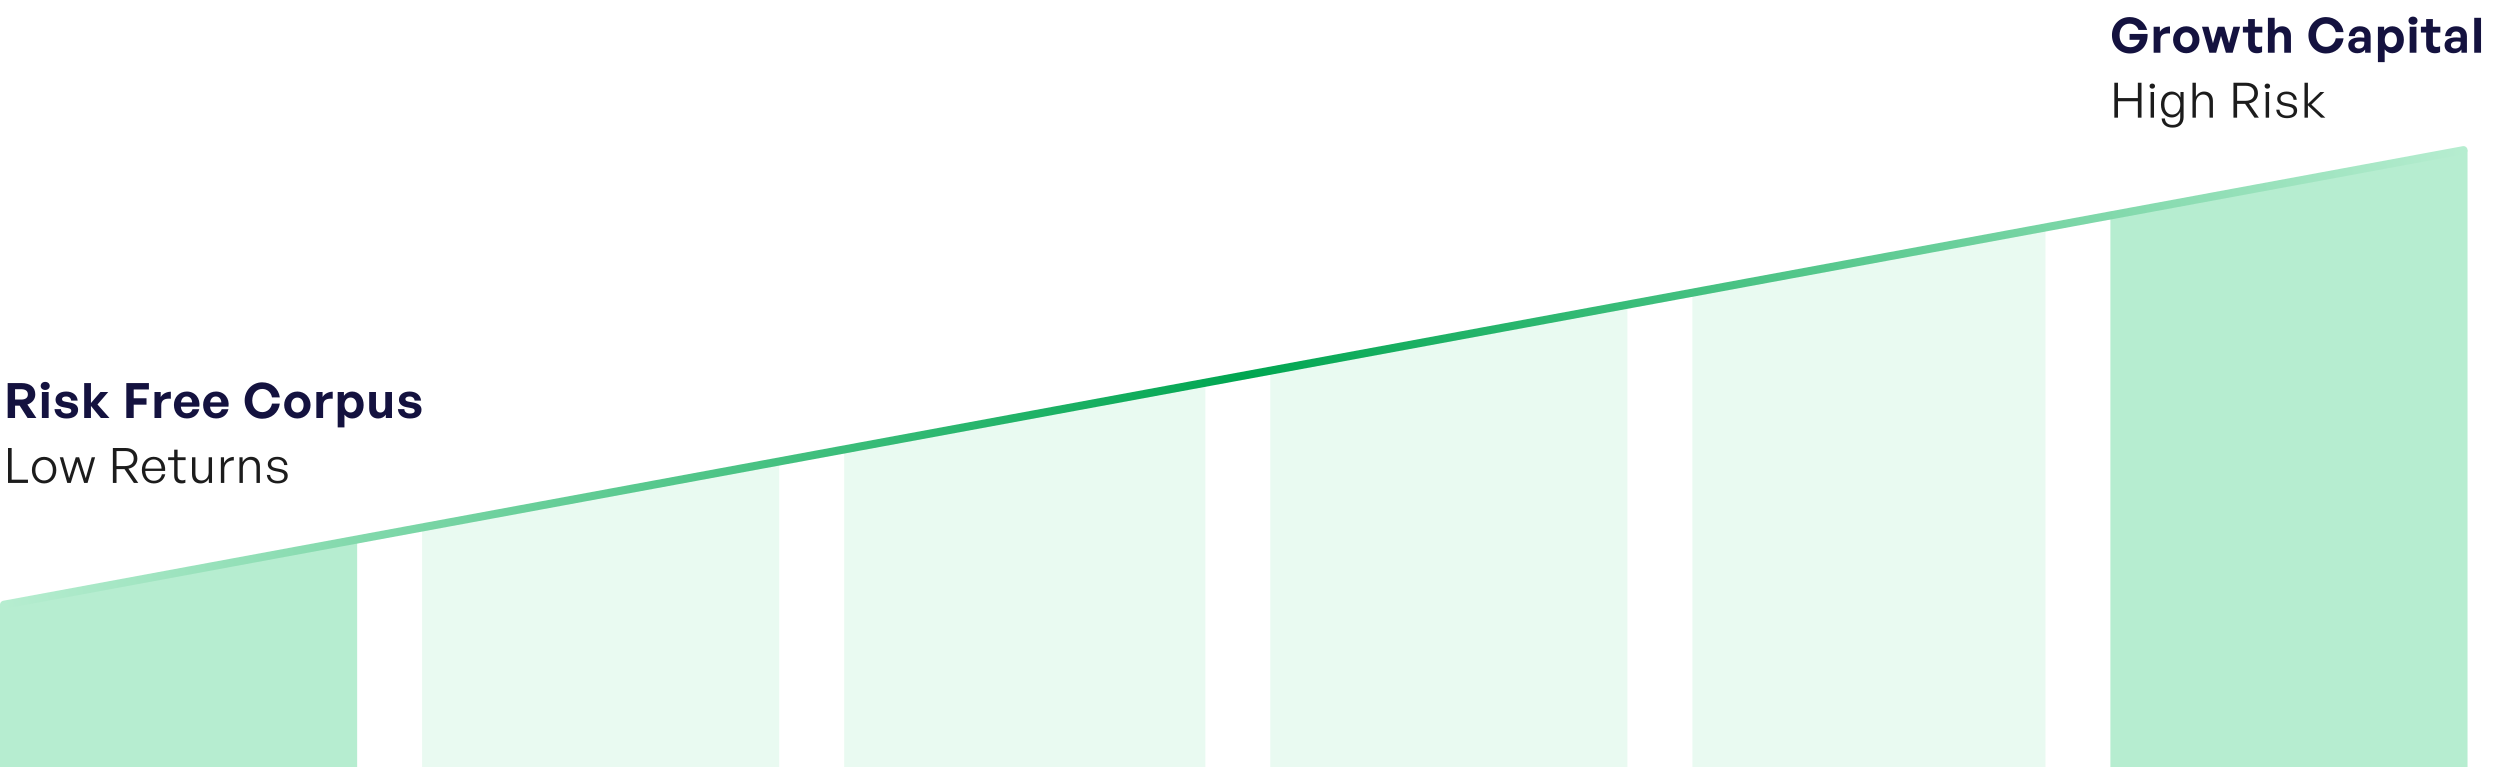
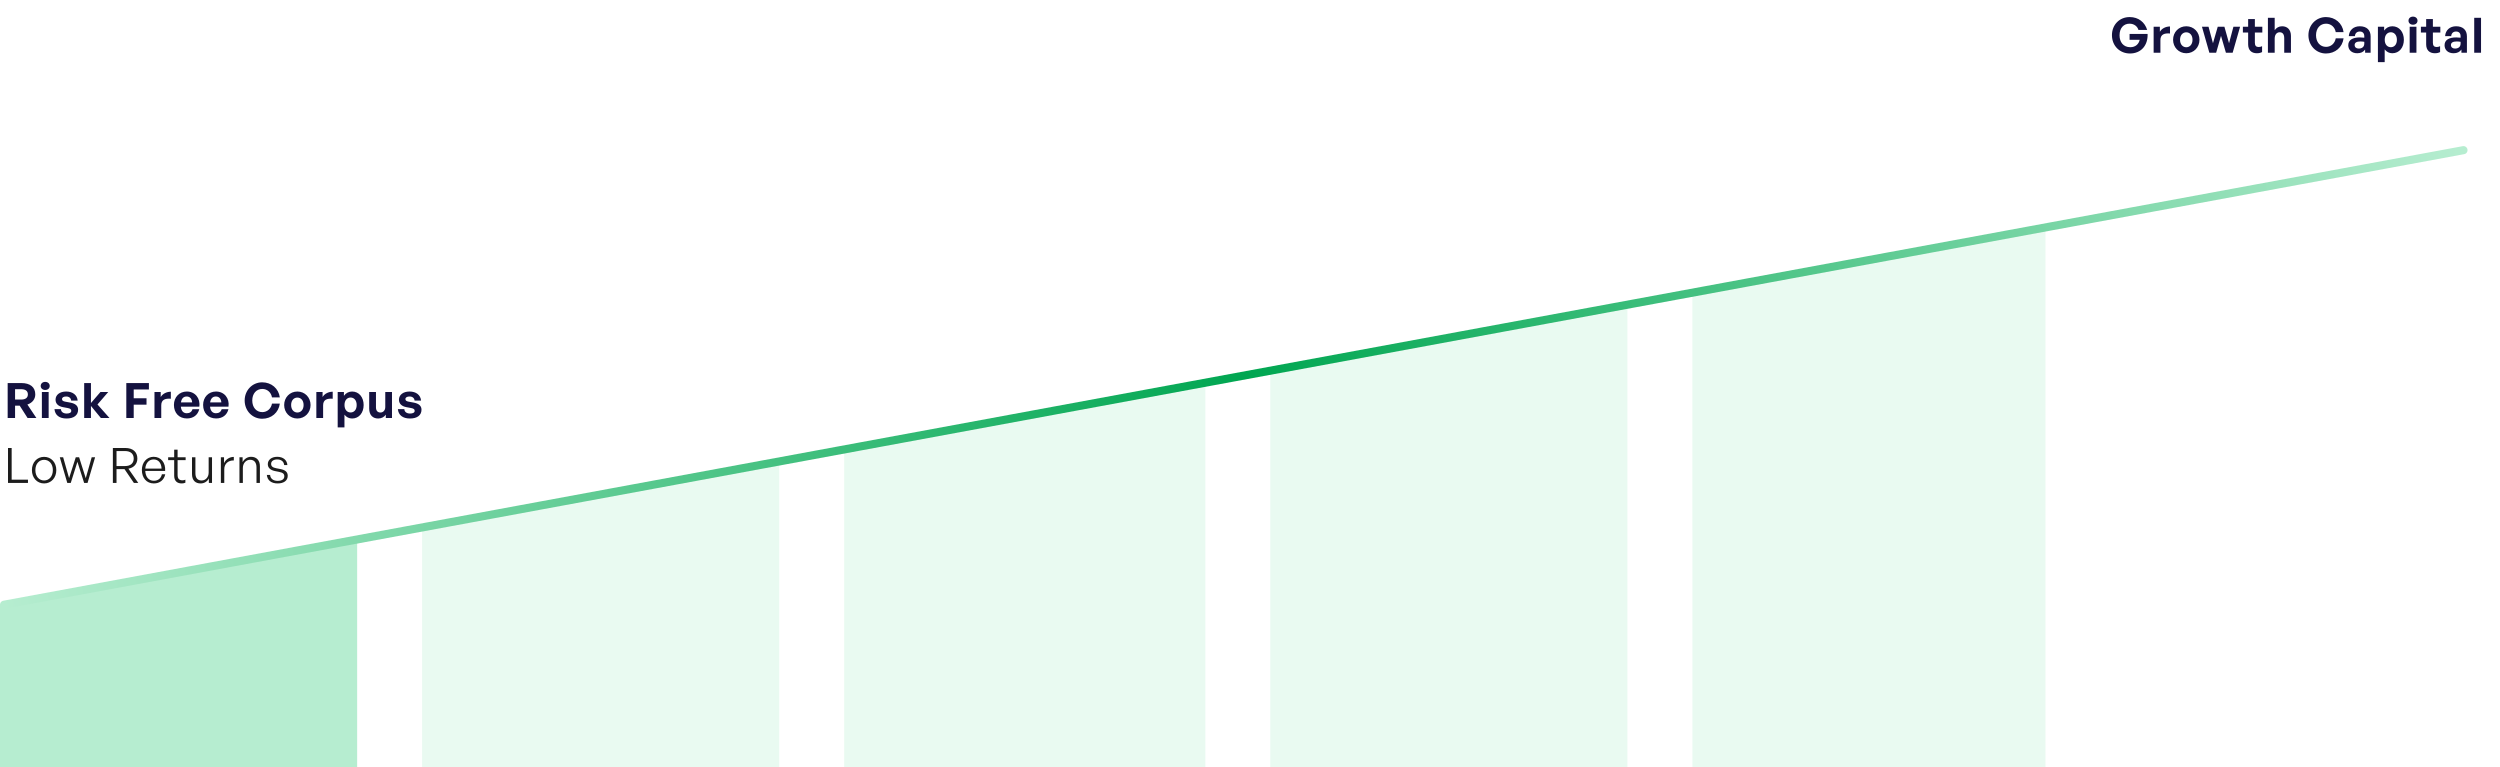
<svg xmlns="http://www.w3.org/2000/svg" width="616" height="189" viewBox="0 0 616 189" fill="none">
  <path opacity="0.3" d="M417 72L504 55.5V189H417.002L417 72Z" fill="#B6EDD0" />
  <path opacity="0.3" d="M313 91L401 74.5V189H313V91Z" fill="#B6EDD0" />
  <path opacity="0.3" d="M208 110.5L297 94V189H208L208 110.5Z" fill="#B6EDD0" />
  <path opacity="0.3" d="M104 130L192 113.5V189H104L104 130Z" fill="#B6EDD0" />
  <path d="M0 149L88 132.5V189H0L0 149Z" fill="#B6EDD0" />
-   <path d="M520 53L608 37V189H520V53Z" fill="#B6EDD0" />
  <path d="M1 149L25.941 144.39L56.949 138.66L83.238 133.801L110.201 128.818L133.794 124.457L160.757 119.474L188.395 114.366L211.314 110.13L259.473 101.229L293.552 94.931L370.397 80.729L402.416 74.811L431.064 69.516L464.721 63.296L505.214 55.812L530.155 51.202L555.77 46.468L582.733 41.485L607 37" stroke="url(#paint0_linear_6215_31351)" stroke-width="2" stroke-linecap="round" stroke-linejoin="round" />
  <path d="M524.824 13.18C522.328 13.18 520.384 11.32 520.384 8.656C520.384 6.112 522.232 4.204 524.752 4.204C526.936 4.204 528.496 5.5 529.06 7.372H526.912C526.648 6.496 525.856 5.836 524.704 5.836C523.312 5.836 522.256 6.856 522.256 8.704C522.256 10.36 523.18 11.632 524.908 11.632C526.18 11.632 526.984 10.876 527.224 9.808H524.728V8.356H529.168C529.276 11.164 527.572 13.18 524.824 13.18ZM532.323 9.892V13H530.655V6.592H532.191V7.828C532.659 7.012 533.655 6.52 534.687 6.52V8.248C533.271 8.14 532.323 8.476 532.323 9.892ZM538.698 13.12C536.838 13.12 535.446 11.656 535.446 9.796C535.446 7.924 536.838 6.472 538.698 6.472C540.558 6.472 541.95 7.924 541.95 9.796C541.95 11.656 540.558 13.12 538.698 13.12ZM538.698 11.644C539.526 11.644 540.234 10.984 540.234 9.796C540.234 8.608 539.526 7.96 538.698 7.96C537.87 7.96 537.162 8.608 537.162 9.796C537.162 10.984 537.87 11.644 538.698 11.644ZM548.467 13L547.255 8.836L546.055 13H544.387L542.563 6.592H544.183L545.275 10.648L546.451 6.592H548.095L549.235 10.648L550.315 6.592H551.959L550.123 13H548.467ZM557.375 11.38V12.832C556.967 13.036 556.583 13.12 556.091 13.12C554.771 13.12 553.943 12.364 553.943 10.924V8.02H552.647V6.592H553.943V4.696H555.599V6.592H557.435V8.02H555.599V10.54C555.599 11.284 555.935 11.584 556.535 11.584C556.847 11.584 557.135 11.512 557.375 11.38ZM560.482 9.508V13H558.814V4.384H560.482V7.432C560.926 6.844 561.478 6.472 562.318 6.472C563.602 6.472 564.49 7.312 564.49 8.86V13H562.834V9.424C562.834 8.476 562.462 7.948 561.706 7.948C561.046 7.948 560.482 8.476 560.482 9.508ZM573.115 13.18C570.691 13.18 568.795 11.212 568.795 8.68C568.795 6.16 570.691 4.204 573.115 4.204C575.383 4.204 577.159 5.716 577.459 7.924H575.527C575.323 6.688 574.363 5.836 573.139 5.836C571.663 5.836 570.667 7 570.667 8.68C570.667 10.372 571.663 11.548 573.139 11.548C574.363 11.548 575.311 10.684 575.527 9.448H577.459C577.159 11.68 575.383 13.18 573.115 13.18ZM582.764 13V12.208C582.344 12.808 581.708 13.12 580.832 13.12C579.5 13.12 578.612 12.34 578.612 11.14C578.612 9.892 579.62 9.22 581.492 9.22C581.852 9.22 582.164 9.244 582.56 9.292V8.908C582.56 8.188 582.152 7.768 581.456 7.768C580.736 7.768 580.304 8.188 580.244 8.908H578.744C578.84 7.432 579.908 6.472 581.456 6.472C583.136 6.472 584.12 7.396 584.12 8.968V13H582.764ZM580.184 11.092C580.184 11.632 580.568 11.968 581.192 11.968C582.044 11.968 582.56 11.5 582.56 10.756V10.3C582.164 10.24 581.888 10.216 581.6 10.216C580.652 10.216 580.184 10.516 580.184 11.092ZM592.314 9.796C592.314 11.692 591.198 13.12 589.47 13.12C588.714 13.12 588.066 12.796 587.586 12.172V15.316H585.918V6.592H587.454V7.528C587.946 6.844 588.654 6.472 589.47 6.472C591.198 6.472 592.314 7.912 592.314 9.796ZM590.598 9.796C590.598 8.596 589.914 7.948 589.098 7.948C588.282 7.948 587.598 8.584 587.598 9.796C587.598 11.008 588.282 11.632 589.098 11.632C589.914 11.632 590.598 11.02 590.598 9.796ZM595.674 5.104C595.674 5.668 595.218 6.088 594.558 6.088C593.91 6.088 593.454 5.668 593.454 5.104C593.454 4.516 593.91 4.096 594.558 4.096C595.218 4.096 595.674 4.516 595.674 5.104ZM595.41 13H593.742V6.592H595.41V13ZM601.239 11.38V12.832C600.831 13.036 600.447 13.12 599.955 13.12C598.635 13.12 597.807 12.364 597.807 10.924V8.02H596.511V6.592H597.807V4.696H599.463V6.592H601.299V8.02H599.463V10.54C599.463 11.284 599.799 11.584 600.399 11.584C600.711 11.584 600.999 11.512 601.239 11.38ZM606.493 13V12.208C606.073 12.808 605.437 13.12 604.561 13.12C603.229 13.12 602.341 12.34 602.341 11.14C602.341 9.892 603.349 9.22 605.221 9.22C605.581 9.22 605.893 9.244 606.289 9.292V8.908C606.289 8.188 605.881 7.768 605.185 7.768C604.465 7.768 604.033 8.188 603.973 8.908H602.473C602.569 7.432 603.637 6.472 605.185 6.472C606.865 6.472 607.849 7.396 607.849 8.968V13H606.493ZM603.913 11.092C603.913 11.632 604.297 11.968 604.921 11.968C605.773 11.968 606.289 11.5 606.289 10.756V10.3C605.893 10.24 605.617 10.216 605.329 10.216C604.381 10.216 603.913 10.516 603.913 11.092ZM611.327 13H609.647V4.384H611.327V13Z" fill="#14123F" />
-   <path d="M521.872 29H520.972V20.384H521.872V24.164H526.768V20.384H527.668V29H526.768V24.944H521.872V29ZM531.001 21.212C531.001 21.584 530.725 21.848 530.317 21.848C529.921 21.848 529.645 21.584 529.645 21.212C529.645 20.852 529.921 20.588 530.317 20.588C530.725 20.588 531.001 20.852 531.001 21.212ZM530.749 29H529.909V22.676H530.749V29ZM535.317 31.448C533.709 31.448 532.701 30.608 532.629 29.192H533.433C533.505 30.224 534.177 30.776 535.305 30.776C536.553 30.776 537.213 30.116 537.213 28.868V27.548C536.829 28.436 536.061 28.952 535.125 28.952C533.529 28.952 532.461 27.668 532.461 25.748C532.461 23.828 533.517 22.556 535.113 22.556C536.061 22.556 536.853 23.096 537.261 24.02V22.676H538.041V28.856C538.041 30.488 537.045 31.448 535.317 31.448ZM533.301 25.748C533.301 27.296 534.033 28.232 535.245 28.232C536.433 28.232 537.225 27.272 537.225 25.808C537.225 24.26 536.445 23.276 535.245 23.276C534.045 23.276 533.301 24.212 533.301 25.748ZM541.066 25.316V29H540.226V20.384H541.066V23.84C541.462 23.084 542.182 22.556 543.094 22.556C544.414 22.556 545.266 23.396 545.266 24.896V29H544.426V25.184C544.426 23.972 543.874 23.288 542.842 23.288C541.858 23.288 541.066 24.14 541.066 25.316ZM551.223 29H550.323V20.384H553.395C555.219 20.384 556.359 21.332 556.359 22.988C556.359 24.284 555.507 25.256 554.151 25.484L556.587 29H555.507L553.191 25.592H551.223V29ZM551.223 21.14V24.836H553.323C554.643 24.836 555.459 24.188 555.459 22.988C555.459 21.788 554.643 21.14 553.323 21.14H551.223ZM559.355 21.212C559.355 21.584 559.079 21.848 558.671 21.848C558.275 21.848 557.999 21.584 557.999 21.212C557.999 20.852 558.275 20.588 558.671 20.588C559.079 20.588 559.355 20.852 559.355 21.212ZM559.103 29H558.263V22.676H559.103V29ZM566.012 27.236C566.012 28.4 565.076 29.12 563.516 29.12C561.944 29.12 560.984 28.328 560.864 27.02H561.668C561.728 27.92 562.436 28.484 563.516 28.484C564.548 28.484 565.172 28.088 565.172 27.368C565.172 26.744 564.812 26.456 563.852 26.264L562.94 26.084C561.74 25.856 561.104 25.268 561.104 24.356C561.104 23.3 562.04 22.556 563.42 22.556C564.872 22.556 565.832 23.336 565.928 24.596H565.136C565.052 23.72 564.416 23.204 563.42 23.204C562.532 23.204 561.92 23.624 561.92 24.284C561.92 24.908 562.304 25.208 563.24 25.388L564.188 25.568C565.448 25.808 566.012 26.336 566.012 27.236ZM568.671 29H567.831V20.384H568.671V25.616L571.719 22.676H572.715L569.523 25.772L572.979 29H571.887L568.671 25.964V29Z" fill="#1C1C1C" />
  <path d="M3.712 103H1.888V94.384H5.26C7.432 94.384 8.692 95.392 8.692 97.18C8.692 98.344 7.972 99.268 6.748 99.676L8.968 103H6.796L4.852 99.952H3.712V103ZM3.712 95.896V98.452H5.176C6.28 98.452 6.868 98.02 6.868 97.18C6.868 96.328 6.28 95.896 5.176 95.896H3.712ZM12.251 95.104C12.251 95.668 11.795 96.088 11.135 96.088C10.487 96.088 10.031 95.668 10.031 95.104C10.031 94.516 10.487 94.096 11.135 94.096C11.795 94.096 12.251 94.516 12.251 95.104ZM11.987 103H10.319V96.592H11.987V103ZM19.243 100.948C19.243 102.292 18.223 103.12 16.399 103.12C14.575 103.12 13.555 102.244 13.423 100.816H15.019C15.031 101.476 15.595 101.896 16.423 101.896C17.071 101.896 17.563 101.692 17.563 101.236C17.563 100.828 17.299 100.66 16.687 100.54L15.535 100.324C14.383 100.12 13.687 99.484 13.687 98.488C13.687 97.3 14.707 96.472 16.303 96.472C17.911 96.472 19.015 97.324 19.135 98.704H17.539C17.479 98.08 17.011 97.696 16.303 97.696C15.691 97.696 15.283 97.924 15.283 98.332C15.283 98.716 15.547 98.872 16.123 98.98L17.359 99.208C18.607 99.448 19.243 100.024 19.243 100.948ZM22.41 103H20.742V94.384H22.41V99.304L24.75 96.592H26.67L24.018 99.664L26.982 103H24.858L22.41 100.024V103ZM32.946 103H31.122V94.384H36.69V95.968H32.946V98.14H36.102V99.712H32.946V103ZM39.732 99.892V103H38.064V96.592H39.6V97.828C40.068 97.012 41.064 96.52 42.096 96.52V98.248C40.68 98.14 39.732 98.476 39.732 99.892ZM46.06 103.108C44.14 103.108 42.856 101.776 42.856 99.772C42.856 97.864 44.188 96.472 46.036 96.472C48.064 96.472 49.408 98.116 49.108 100.204H44.56C44.668 101.248 45.172 101.824 46.024 101.824C46.756 101.824 47.248 101.464 47.44 100.828H49.096C48.736 102.28 47.62 103.108 46.06 103.108ZM46 97.696C45.22 97.696 44.728 98.2 44.584 99.148H47.344C47.296 98.26 46.792 97.696 46 97.696ZM53.252 103.108C51.332 103.108 50.048 101.776 50.048 99.772C50.048 97.864 51.38 96.472 53.228 96.472C55.256 96.472 56.6 98.116 56.3 100.204H51.752C51.86 101.248 52.364 101.824 53.216 101.824C53.948 101.824 54.44 101.464 54.632 100.828H56.288C55.928 102.28 54.812 103.108 53.252 103.108ZM53.192 97.696C52.412 97.696 51.92 98.2 51.776 99.148H54.536C54.488 98.26 53.984 97.696 53.192 97.696ZM64.605 103.18C62.181 103.18 60.285 101.212 60.285 98.68C60.285 96.16 62.181 94.204 64.605 94.204C66.873 94.204 68.649 95.716 68.949 97.924H67.017C66.813 96.688 65.853 95.836 64.629 95.836C63.153 95.836 62.157 97 62.157 98.68C62.157 100.372 63.153 101.548 64.629 101.548C65.853 101.548 66.801 100.684 67.017 99.448H68.949C68.649 101.68 66.873 103.18 64.605 103.18ZM73.27 103.12C71.41 103.12 70.018 101.656 70.018 99.796C70.018 97.924 71.41 96.472 73.27 96.472C75.13 96.472 76.522 97.924 76.522 99.796C76.522 101.656 75.13 103.12 73.27 103.12ZM73.27 101.644C74.098 101.644 74.806 100.984 74.806 99.796C74.806 98.608 74.098 97.96 73.27 97.96C72.442 97.96 71.734 98.608 71.734 99.796C71.734 100.984 72.442 101.644 73.27 101.644ZM79.615 99.892V103H77.947V96.592H79.483V97.828C79.951 97.012 80.947 96.52 81.979 96.52V98.248C80.563 98.14 79.615 98.476 79.615 99.892ZM89.601 99.796C89.601 101.692 88.485 103.12 86.757 103.12C86.001 103.12 85.353 102.796 84.873 102.172V105.316H83.205V96.592H84.741V97.528C85.233 96.844 85.941 96.472 86.757 96.472C88.485 96.472 89.601 97.912 89.601 99.796ZM87.885 99.796C87.885 98.596 87.201 97.948 86.385 97.948C85.569 97.948 84.885 98.584 84.885 99.796C84.885 101.008 85.569 101.632 86.385 101.632C87.201 101.632 87.885 101.02 87.885 99.796ZM94.93 100.3V96.592H96.586V103H95.062V102.16C94.714 102.724 94.006 103.12 93.19 103.12C91.906 103.12 90.97 102.34 90.97 100.672V96.592H92.638V100.348C92.638 101.248 93.082 101.644 93.754 101.644C94.354 101.644 94.93 101.164 94.93 100.3ZM103.857 100.948C103.857 102.292 102.837 103.12 101.013 103.12C99.189 103.12 98.169 102.244 98.037 100.816H99.633C99.645 101.476 100.209 101.896 101.037 101.896C101.685 101.896 102.177 101.692 102.177 101.236C102.177 100.828 101.913 100.66 101.301 100.54L100.149 100.324C98.997 100.12 98.301 99.484 98.301 98.488C98.301 97.3 99.321 96.472 100.917 96.472C102.525 96.472 103.629 97.324 103.749 98.704H102.153C102.093 98.08 101.625 97.696 100.917 97.696C100.305 97.696 99.897 97.924 99.897 98.332C99.897 98.716 100.161 98.872 100.737 98.98L101.973 99.208C103.221 99.448 103.857 100.024 103.857 100.948Z" fill="#14123F" />
  <path d="M6.892 119H1.972V110.384H2.872V118.196H6.892V119ZM10.863 119.12C9.123 119.12 7.863 117.74 7.863 115.832C7.863 113.936 9.123 112.568 10.863 112.568C12.615 112.568 13.875 113.936 13.875 115.832C13.875 117.74 12.615 119.12 10.863 119.12ZM10.863 118.388C12.099 118.388 13.023 117.404 13.023 115.832C13.023 114.284 12.099 113.3 10.863 113.3C9.639 113.3 8.715 114.284 8.715 115.832C8.715 117.404 9.639 118.388 10.863 118.388ZM20.732 119L19.076 113.792L17.432 119H16.58L14.732 112.676H15.56L17.024 117.812L18.668 112.676H19.496L21.128 117.824L22.592 112.676H23.432L21.572 119H20.732ZM28.71 119H27.81V110.384H30.882C32.706 110.384 33.846 111.332 33.846 112.988C33.846 114.284 32.994 115.256 31.638 115.484L34.074 119H32.994L30.678 115.592H28.71V119ZM28.71 111.14V114.836H30.81C32.13 114.836 32.946 114.188 32.946 112.988C32.946 111.788 32.13 111.14 30.81 111.14H28.71ZM37.907 119.12C36.131 119.12 34.955 117.788 34.955 115.784C34.955 113.936 36.179 112.556 37.859 112.556C39.659 112.556 40.835 114.008 40.691 116.036H35.795C35.867 117.536 36.659 118.46 37.895 118.46C38.951 118.46 39.683 117.872 39.887 116.864H40.715C40.427 118.268 39.359 119.12 37.907 119.12ZM37.847 113.204C36.707 113.204 35.903 114.08 35.795 115.46H39.815C39.743 114.044 39.011 113.204 37.847 113.204ZM45.679 118.196V118.94C45.355 119.072 45.08 119.12 44.767 119.12C43.724 119.12 42.919 118.58 42.919 117.212V113.384H41.431V112.676H42.919V110.804H43.76V112.676H45.739V113.384H43.76V117.032C43.76 118.016 44.239 118.352 44.935 118.352C45.2 118.352 45.416 118.304 45.679 118.196ZM51.413 116.444V112.676H52.242V119H51.462V117.86C51.138 118.592 50.37 119.12 49.446 119.12C48.161 119.12 47.309 118.388 47.309 116.792V112.676H48.15V116.612C48.15 117.896 48.785 118.388 49.673 118.388C50.681 118.388 51.413 117.572 51.413 116.444ZM55.261 115.616V119H54.421V112.676H55.201V114.116C55.633 113.18 56.569 112.58 57.613 112.58V113.456C56.281 113.408 55.261 114.236 55.261 115.616ZM59.84 115.316V119H59V112.676H59.78V113.864C60.188 113.084 60.956 112.556 61.868 112.556C63.188 112.556 64.04 113.396 64.04 114.896V119H63.2V115.184C63.2 113.972 62.648 113.288 61.616 113.288C60.632 113.288 59.84 114.14 59.84 115.316ZM70.896 117.236C70.896 118.4 69.96 119.12 68.4 119.12C66.828 119.12 65.868 118.328 65.748 117.02H66.552C66.612 117.92 67.32 118.484 68.4 118.484C69.432 118.484 70.056 118.088 70.056 117.368C70.056 116.744 69.696 116.456 68.736 116.264L67.824 116.084C66.624 115.856 65.988 115.268 65.988 114.356C65.988 113.3 66.924 112.556 68.304 112.556C69.756 112.556 70.716 113.336 70.812 114.596H70.02C69.936 113.72 69.3 113.204 68.304 113.204C67.416 113.204 66.804 113.624 66.804 114.284C66.804 114.908 67.188 115.208 68.124 115.388L69.072 115.568C70.332 115.808 70.896 116.336 70.896 117.236Z" fill="#1C1C1C" />
  <defs>
    <linearGradient id="paint0_linear_6215_31351" x1="14.838" y1="223.872" x2="620.838" y2="111.872" gradientUnits="userSpaceOnUse">
      <stop stop-color="#B6EDD0" />
      <stop offset="0.505" stop-color="#00A651" />
      <stop offset="1" stop-color="#B6EDD0" />
    </linearGradient>
  </defs>
</svg>